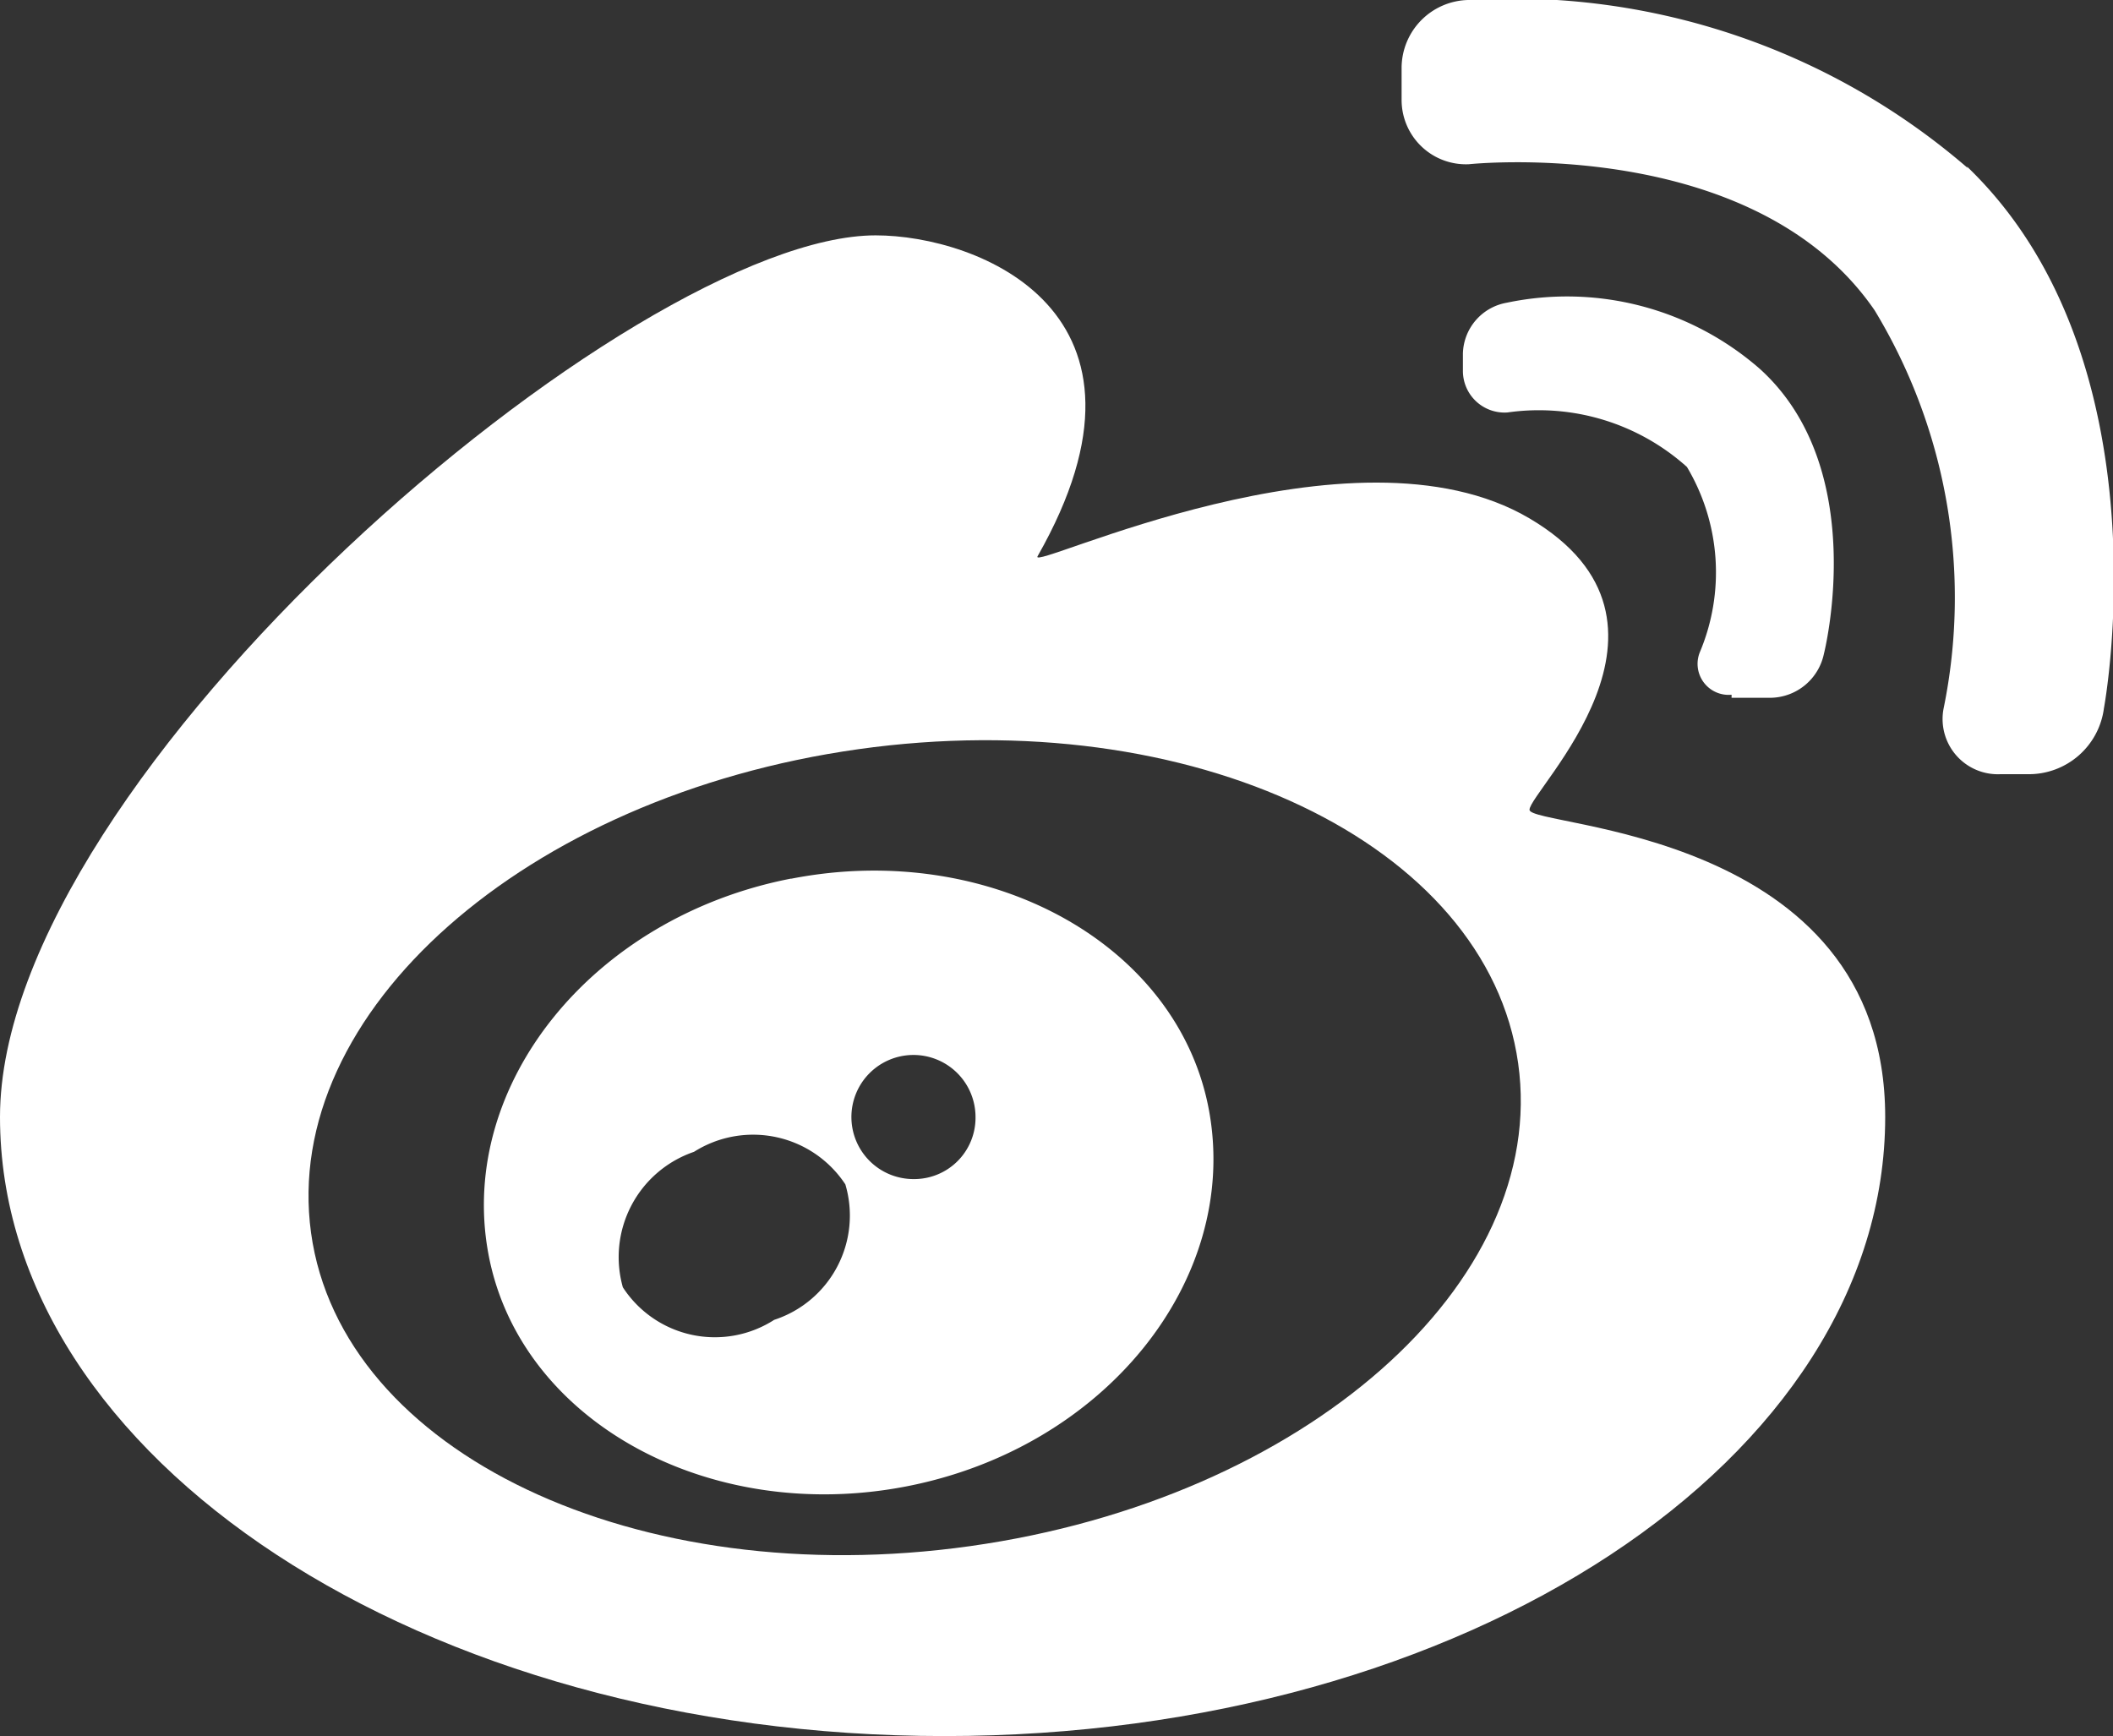
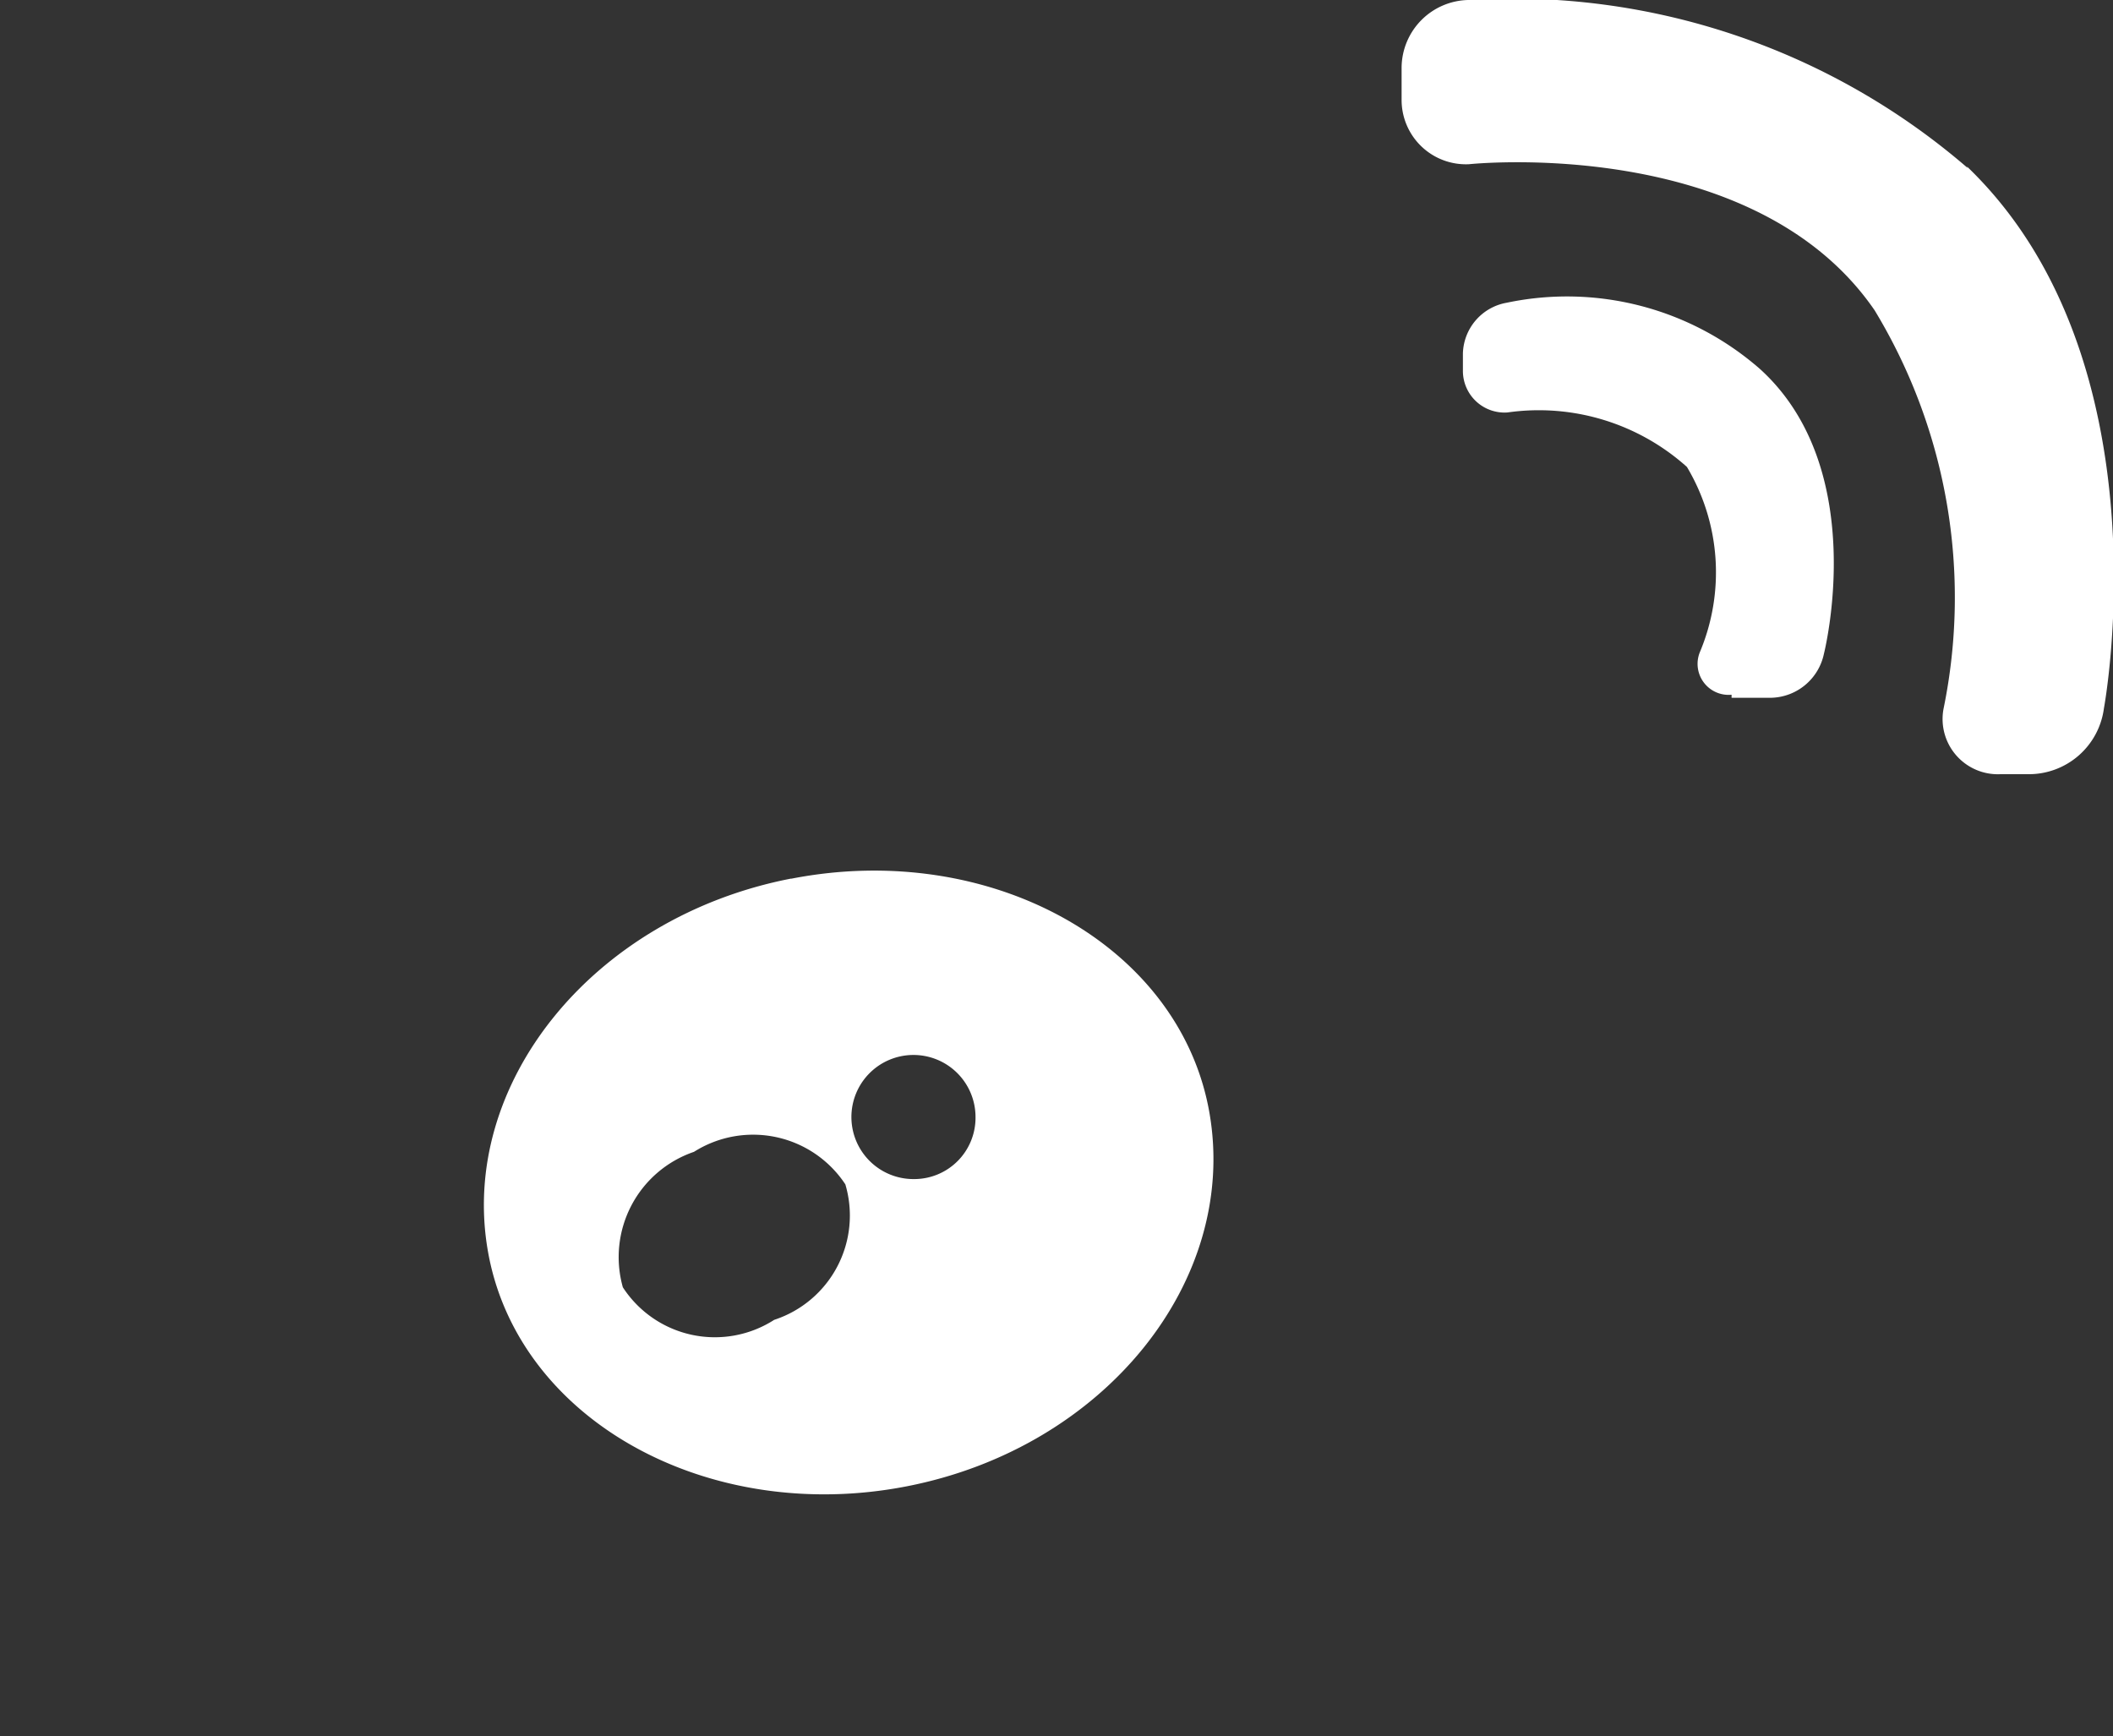
<svg xmlns="http://www.w3.org/2000/svg" viewBox="0 0 27.92 22.94">
  <rect x="0" y="0" width="27.92" height="22.94" fill="#333333" stroke="none" />
  <defs>
    <style>.cls-1{fill:#fff;}</style>
  </defs>
  <title>资源 876</title>
  <g id="图层_2" data-name="图层 2">
    <g id="图层_1-2" data-name="图层 1">
      <path class="cls-1" d="M26,2.22A9.2,9.2,0,0,0,19.4,0a.9.9,0,0,0-.88.89v.43a.85.85,0,0,0,.89.85s3.76-.4,5.36,1.93a7.32,7.32,0,0,1,.91,5.27.73.73,0,0,0,.75.86h.37a1,1,0,0,0,1-.87s.86-4.6-1.81-7.16Z" />
      <path class="cls-1" d="M22.88,9.22h.53a.73.73,0,0,0,.69-.58s.62-2.43-.84-3.76A3.87,3.87,0,0,0,19.91,4a.7.7,0,0,0-.58.67v.23a.55.55,0,0,0,.59.55,2.93,2.93,0,0,1,2.37.72,2.72,2.72,0,0,1,.17,2.45.41.41,0,0,0,.42.56Z" />
      <path class="cls-1" d="M10.45,11.61c-2.62.51-4.4,2.72-4,4.94s2.91,3.6,5.53,3.09,4.39-2.72,4-4.94-2.9-3.6-5.52-3.09Zm-.22,5.83a1.45,1.45,0,0,1-2-.43,1.47,1.47,0,0,1,.94-1.79,1.46,1.46,0,0,1,2,.43,1.45,1.45,0,0,1-.94,1.79Zm1.85-1.86a.82.82,0,1,1,.81-.82.81.81,0,0,1-.81.82Z" />
-       <path class="cls-1" d="M20.21,10.7c0-.25,2.34-2.47,0-3.85s-6.63.72-6.5.5c1.84-3.23-.79-4.24-2.14-4.24C8.37,3.11,0,10.24,0,14.76s5.59,8.18,12.48,8.18,12.43-3.66,12.43-8.18c0-3.82-4.7-3.82-4.7-4.06Zm-7.39,9.73c-4.4.62-8.31-1.23-8.71-4.14s2.83-5.77,7.23-6.39,8.31,1.24,8.72,4.15-2.83,5.76-7.24,6.38Z" />
    </g>
  </g>
</svg>